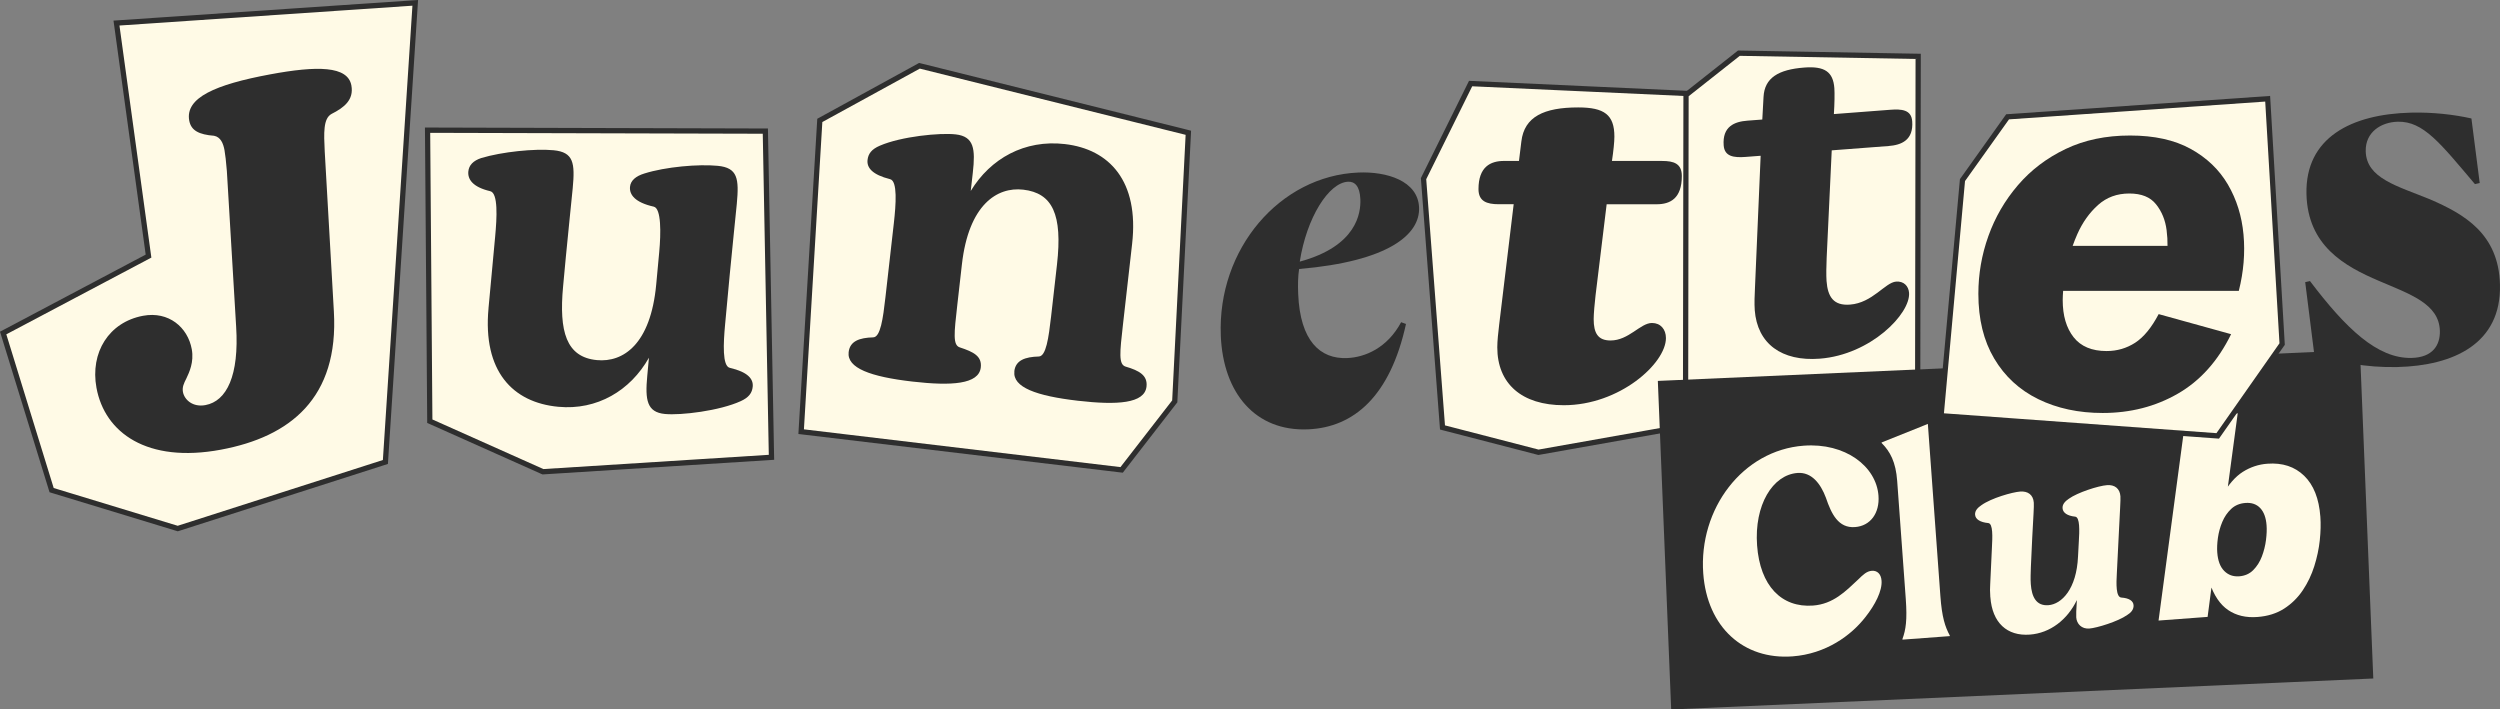
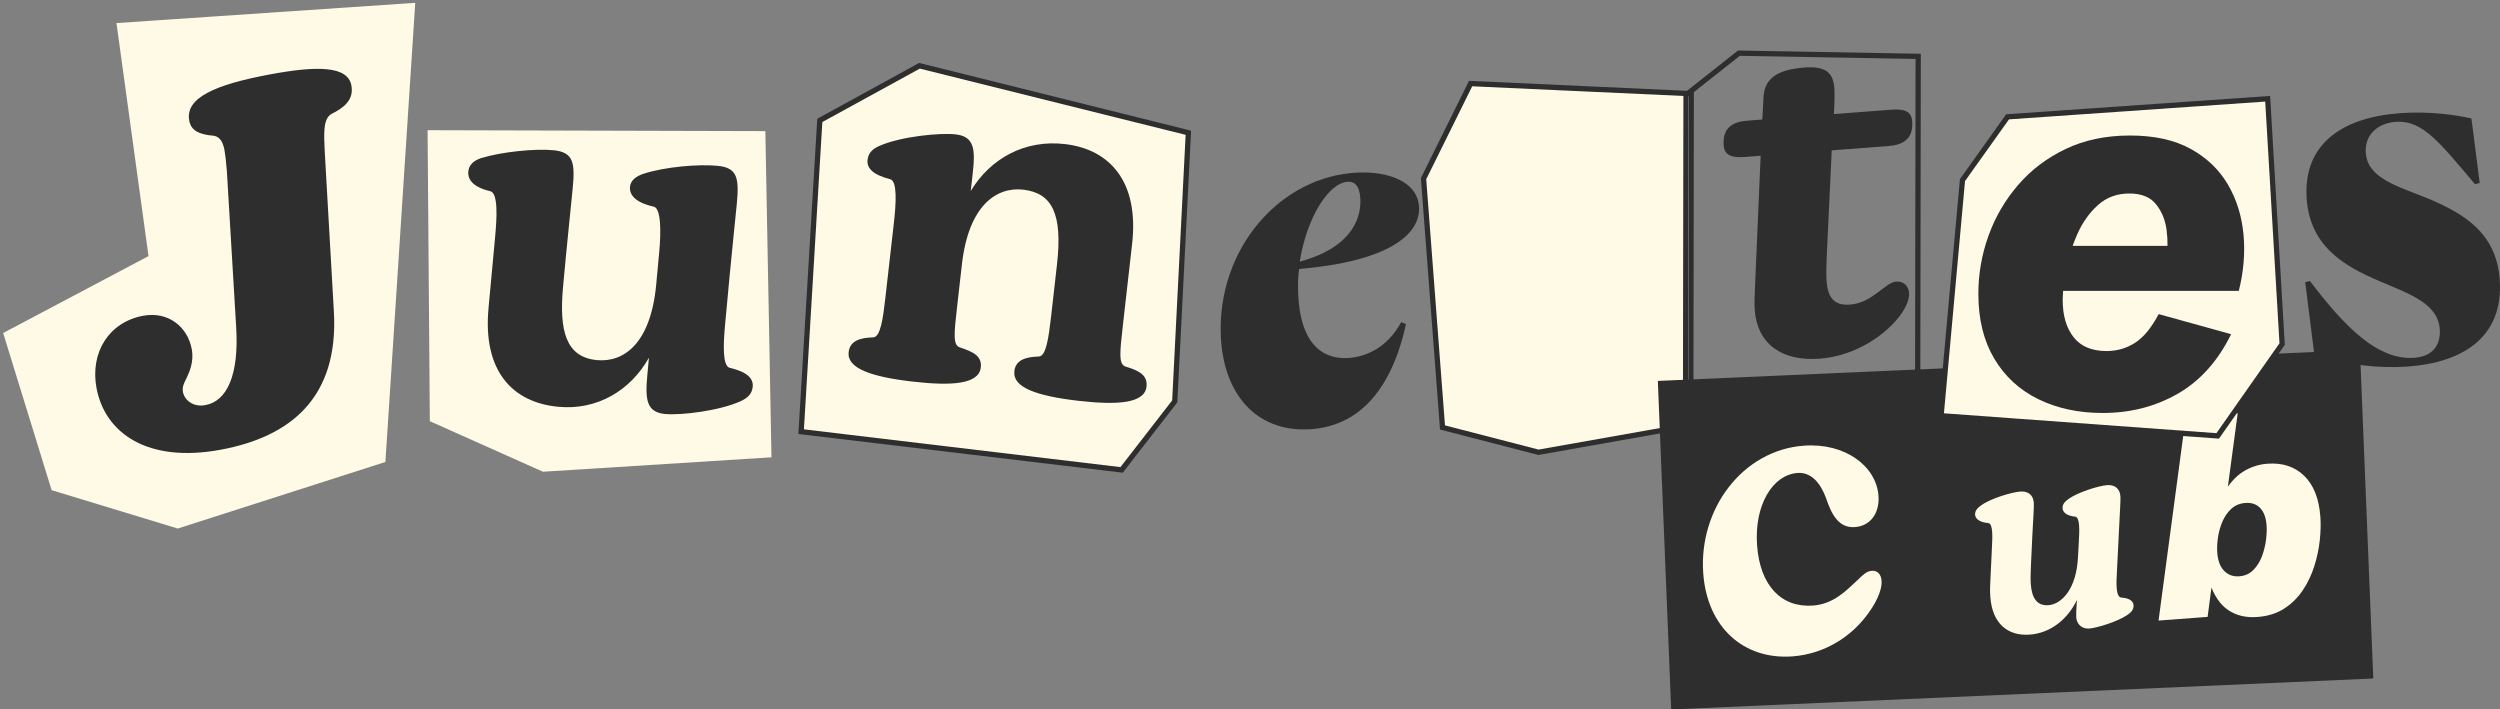
<svg xmlns="http://www.w3.org/2000/svg" width="296" height="84" viewBox="0 0 296 84" fill="none">
  <rect x="0" y="0" width="296" height="84" fill="#808080" stroke="none" />
  <path d="M94.859 51.11L97.067 14.255L108.858 7.791L140.701 15.722L139.093 47.524L132.8 55.634L94.859 51.11Z" fill="#FFFAE6" />
  <path d="M108.901 8.123L140.378 15.964L138.786 47.408L132.663 55.305L95.185 50.834L97.365 14.449L108.901 8.126M108.817 7.455L108.606 7.571L97.07 13.895L96.766 14.061L96.744 14.409L94.564 50.794L94.53 51.386L95.114 51.455L132.592 55.926L132.94 55.967L133.154 55.688L139.276 47.79L139.397 47.634L139.406 47.436L140.999 15.992L141.024 15.475L140.527 15.349L109.05 7.508L108.817 7.449V7.455Z" fill="#2E2E2E" />
  <path d="M50.893 49.869L50.626 15.415L90.618 15.525L91.342 54.145L64.286 55.854L50.893 49.869Z" fill="#FFFAE6" />
-   <path d="M50.939 15.728L90.311 15.835L91.025 53.85L64.339 55.537L51.197 49.665L50.936 15.728M50.312 15.101L50.318 15.735L50.579 49.671V50.076L50.949 50.239L64.09 56.111L64.23 56.173L64.382 56.164L91.662 54.44L91.649 53.841L90.935 15.826L90.923 15.211H90.314L50.943 15.101H50.312Z" fill="#2E2E2E" />
  <path d="M120.093 43.966C120.242 42.649 121.375 42.257 122.99 42.21C123.853 42.194 124.157 40.028 124.452 37.451L125.147 31.325C125.821 25.375 124.61 22.858 121.155 22.456C118.041 22.096 114.688 24.259 113.89 31.3L113.338 36.166C112.962 39.483 112.807 40.859 113.636 41.129C115.3 41.671 116.274 42.188 116.125 43.505C115.899 45.505 112.658 45.712 108.01 45.176C103.077 44.605 100.264 43.583 100.479 41.696C100.628 40.379 101.767 39.99 103.381 39.943C104.244 39.928 104.546 37.758 104.837 35.184L105.831 26.425C106.082 24.196 106.284 21.434 105.39 21.215C103.266 20.682 102.614 19.851 102.717 18.936C102.801 18.193 103.207 17.66 104.176 17.249C106.709 16.152 111.301 15.697 113.17 15.913C115.324 16.164 115.498 17.631 115.182 20.437L114.936 22.61C117.271 18.763 121.313 16.506 126.079 17.058C131.35 17.666 134.886 21.441 134.042 28.88L132.958 38.439C132.583 41.755 132.427 43.132 133.256 43.401C134.923 43.884 135.895 44.461 135.746 45.778C135.52 47.778 132.278 47.985 127.628 47.449C122.698 46.878 119.888 45.856 120.102 43.969L120.093 43.966Z" fill="#2E2E2E" />
  <path d="M144.544 39.73C144.125 29.485 151.536 20.814 160.828 20.428C164.187 20.287 167.888 21.403 168.018 24.569C168.148 27.736 164.457 30.943 153.815 31.849C153.678 32.717 153.662 33.702 153.706 34.796C153.933 40.379 156.311 42.527 159.499 42.395C161.61 42.307 164.249 41.216 165.894 38.15L166.469 38.357C164.597 46.913 160.294 50.609 154.87 50.834C148.661 51.095 144.821 46.583 144.541 39.733L144.544 39.73ZM153.892 30.977C160.669 29.137 161.132 25.199 161.067 23.588C161.002 21.977 160.359 21.484 159.614 21.516C157.329 21.61 154.706 25.757 153.892 30.98V30.977Z" fill="#2E2E2E" />
  <path d="M57.838 36.504L58.626 28.015C58.834 25.776 58.996 22.842 58.036 22.635C55.962 22.149 55.363 21.224 55.45 20.306C55.519 19.559 56.028 19.03 56.975 18.713C59.452 17.967 63.323 17.578 65.537 17.788C67.924 18.014 68.089 19.305 67.809 22.287C67.623 24.297 67.322 26.927 66.996 30.425L66.67 33.924C66.173 39.257 67.04 42.292 70.675 42.636C73.798 42.931 77.036 40.752 77.694 33.698L78.051 29.855C78.259 27.616 78.306 24.67 77.406 24.469C75.161 23.967 74.506 23.036 74.593 22.121C74.661 21.375 75.279 20.854 76.285 20.544C78.824 19.744 82.693 19.415 84.968 19.632C87.349 19.857 87.514 21.149 87.238 24.13C87.051 26.14 86.728 29.002 86.403 32.498L85.853 38.407C85.645 40.646 85.508 43.351 86.409 43.552C88.538 44.044 89.209 44.862 89.122 45.778C89.054 46.524 88.656 47.063 87.703 47.496C85.189 48.646 80.613 49.195 78.734 49.016C76.58 48.812 76.372 47.345 76.633 44.533L76.834 42.354C74.636 46.254 70.691 48.599 66.096 48.163C60.697 47.653 57.145 43.956 57.841 36.501L57.838 36.504Z" fill="#2E2E2E" />
  <path d="M293.6 21.669L293.032 21.798C288.921 16.942 286.922 14.34 283.898 14.412C281.902 14.459 280.048 15.656 280.101 17.904C280.179 21.13 283.852 22.02 287.714 23.601C291.753 25.347 295.854 27.667 295.997 33.714C296.161 40.683 290.517 43.298 283.845 43.458C280.194 43.546 276.584 42.884 273.991 41.796L272.936 33.407L273.501 33.278C277.742 38.877 281.48 42.477 285.528 42.379C288.04 42.32 288.921 40.856 288.881 39.188C288.803 35.962 285.348 34.837 281.657 33.253C277.562 31.507 273.231 29.081 273.085 22.974C272.927 16.293 278.394 13.509 285.466 13.336C288.03 13.274 290.551 13.559 292.616 14.026L293.597 21.666L293.6 21.669Z" fill="#2E2E2E" />
  <path d="M170.79 50.609L168.549 21.152L174.118 9.894L200.246 11.089L200.193 50.352L182.147 53.549L170.79 50.609Z" fill="#FFFAE6" />
  <path d="M174.308 10.217L199.936 11.39L199.883 50.088L182.162 53.23L171.085 50.364L168.865 21.218L174.308 10.22M173.932 9.571L168.232 21.089L168.245 21.262L170.498 50.856L170.93 50.969L182.007 53.835L182.137 53.869L182.268 53.847L200.501 50.615V50.088L200.554 11.39V10.791L199.961 10.763L173.929 9.571H173.932Z" fill="#2E2E2E" />
-   <path d="M199.625 11.236L205.881 6.295L227.113 6.671L227.054 45.659L199.569 46.878L199.625 11.236Z" fill="#FFFAE6" />
  <path d="M205.986 6.612L226.802 6.982L226.743 45.361L199.883 46.552L199.936 11.393L205.986 6.615M205.778 5.982L205.605 6.12L199.554 10.897L199.315 11.085V11.39L199.262 46.549V47.204L226.771 45.985L227.364 45.959V45.361L227.423 6.982V6.364L226.815 6.355L205.999 5.985H205.778V5.982Z" fill="#2E2E2E" />
-   <path d="M177.279 41.116C177.279 40.367 177.394 39.332 177.505 38.41L179.219 24.18H177.45C176.025 24.18 175.053 23.832 175.053 22.393C175.053 19.744 176.478 19.055 178.077 19.055H179.846L180.129 16.75C180.473 13.813 182.808 12.719 186.859 12.719C189.945 12.719 191.144 13.581 191.144 16.177C191.144 16.81 191.029 17.904 190.855 19.058H196.791C198.157 19.058 199.129 19.346 199.129 20.842C199.129 23.491 197.759 24.184 196.161 24.184H190.228L188.915 34.956C188.803 35.877 188.691 37.203 188.691 37.78C188.691 39.451 189.203 40.313 190.687 40.313C192.851 40.313 194.217 38.241 195.592 38.241C196.614 38.241 197.247 38.99 197.247 40.028C197.247 43.022 191.765 47.978 185.152 47.978C180.191 47.978 177.279 45.442 177.279 41.122V41.116Z" fill="#2E2E2E" />
  <path d="M207.762 36.696C207.706 35.946 207.744 34.905 207.793 33.977L208.461 18.443L206.701 18.578C205.279 18.688 204.183 18.537 204.083 17.215C203.916 14.973 205.359 14.402 206.893 14.286L208.656 14.152L208.802 11.484C208.917 9.22 210.559 8.229 213.633 7.997C216.023 7.816 217.042 8.49 217.188 10.44C217.231 11.017 217.213 12.286 217.132 13.506L223.788 12.998C225.151 12.894 226.303 12.979 226.405 14.358C226.573 16.6 225.129 17.174 223.595 17.29L216.877 17.801L216.278 30.498C216.235 31.425 216.216 32.642 216.263 33.272C216.405 35.166 217.107 36.213 219.041 36.065C221.717 35.862 223.195 33.438 224.502 33.341C225.409 33.272 225.97 33.865 226.033 34.67C226.216 37.141 221.487 42.006 215.458 42.467C210.966 42.809 208.06 40.718 207.759 36.699L207.762 36.696Z" fill="#2E2E2E" />
  <path d="M6.113 58.036L0.373 39.429L17.584 30.322L13.79 2.731L49.164 0.335L45.631 54.697L21.043 62.578L6.113 58.036Z" fill="#FFFAE6" />
-   <path d="M48.831 0.674L45.333 54.465L21.04 62.252L6.358 57.782L0.748 39.586L17.922 30.498L14.144 3.022L48.831 0.674ZM49.499 0L48.791 0.047L14.101 2.395L13.437 2.439L13.53 3.107L17.249 30.146L0.459 39.031L0 39.273L0.155 39.771L5.768 57.967L5.868 58.283L6.184 58.38L20.866 62.851L21.049 62.907L21.232 62.848L45.525 55.06L45.929 54.932L49.499 0Z" fill="#2E2E2E" />
  <path d="M11.422 45.916C10.655 41.724 12.902 38.141 16.938 37.388C19.968 36.824 22.232 38.746 22.707 41.354C22.986 42.884 22.396 44.104 22.064 44.812C21.763 45.395 21.558 45.843 21.66 46.408C21.825 47.314 22.809 48.245 24.321 47.963C26.848 47.493 28.326 44.464 27.959 38.671L26.86 20.246C26.764 19.092 26.674 18.29 26.581 17.779C26.435 16.986 26.128 16.224 25.346 16.076C23.576 15.935 22.623 15.471 22.405 14.28C21.909 11.562 25.513 10.01 31.964 8.809C37.574 7.765 41.179 7.797 41.604 10.12C41.914 11.819 40.747 12.738 39.263 13.484C38.257 14.023 38.344 15.763 38.447 17.914L39.53 36.868C40.129 47.126 34.355 51.715 26.159 53.242C17.41 54.872 12.396 51.236 11.422 45.913V45.916Z" fill="#2E2E2E" />
  <path d="M280.998 80.335L197.868 84L196.288 45.1L279.418 41.436L280.998 80.335Z" fill="#2E2E2E" />
-   <path d="M225.247 75.664C225.651 74.56 225.825 73.41 225.644 70.918L224.626 56.938C224.465 54.706 223.791 53.455 222.785 52.455L222.779 52.389L228.258 50.192L229.742 70.582C229.923 73.074 230.298 74.216 230.857 75.25L230.863 75.316L225.253 75.733L225.247 75.667V75.664Z" fill="#FFFAE6" />
  <path d="M235.653 70.695C235.61 70.081 235.607 69.591 235.641 69.168L235.843 64.858C235.911 63.585 235.989 61.983 235.405 61.929C234.464 61.839 233.89 61.49 233.85 60.939C233.816 60.453 234.176 60.102 234.604 59.81C235.768 58.976 238.264 58.268 239.193 58.199C240.09 58.133 240.733 58.572 240.801 59.512C240.835 59.998 240.751 61.045 240.618 63.625L240.456 67.121C240.438 67.773 240.397 68.525 240.447 69.171C240.556 70.66 241.086 71.761 242.527 71.654C244.098 71.538 245.867 69.745 246.038 65.895L246.134 64.099C246.209 62.889 246.28 61.224 245.697 61.171C244.787 61.077 244.247 60.725 244.207 60.174C244.172 59.688 244.532 59.337 244.961 59.045C245.97 58.321 248.426 57.518 249.484 57.44C250.381 57.374 250.993 57.848 251.058 58.754C251.092 59.239 250.993 60.481 250.881 62.933L250.633 67.895C250.561 69.106 250.515 70.701 251.164 70.751C252.07 70.814 252.576 71.134 252.614 71.654C252.651 72.171 252.291 72.557 251.859 72.817C250.788 73.579 248.267 74.353 247.37 74.419C246.473 74.485 245.883 73.877 245.827 73.103C245.805 72.811 245.827 72.225 245.902 71.046C244.781 73.375 242.738 74.959 240.332 75.137C237.64 75.338 235.88 73.742 235.66 70.701L235.653 70.695Z" fill="#FFFAE6" />
  <path d="M267.267 73.052C265.92 73.153 264.774 72.88 263.818 72.234C262.862 71.588 262.129 70.507 261.62 68.986L261.906 69.027L261.381 73.04L255.572 73.473L258.792 49.389L264.945 48.932L263.588 59.048L263.048 58.769C263.818 57.399 264.656 56.431 265.553 55.866C266.451 55.302 267.419 54.979 268.462 54.904C270.247 54.772 271.697 55.249 272.818 56.337C273.936 57.424 274.572 59.039 274.73 61.177C274.792 62.02 274.771 62.951 274.662 63.973C274.553 64.992 274.333 66.017 274.01 67.043C273.687 68.068 273.231 69.018 272.644 69.895C272.057 70.77 271.322 71.494 270.44 72.062C269.558 72.629 268.5 72.962 267.27 73.052H267.267ZM265.106 68.237C265.786 68.187 266.345 67.942 266.783 67.5C267.224 67.058 267.565 66.519 267.807 65.883C268.049 65.246 268.211 64.594 268.295 63.929C268.378 63.265 268.4 62.691 268.363 62.208C268.298 61.302 268.046 60.619 267.612 60.158C267.177 59.697 266.587 59.493 265.858 59.55C265.178 59.6 264.619 59.835 264.172 60.255C263.725 60.675 263.374 61.19 263.119 61.795C262.865 62.403 262.691 63.03 262.601 63.676C262.511 64.325 262.486 64.901 262.523 65.406C262.595 66.387 262.868 67.115 263.343 67.594C263.818 68.074 264.405 68.287 265.106 68.234V68.237Z" fill="#FFFAE6" />
  <path d="M201.665 67.902C201.106 60.236 206.337 53.308 213.562 52.769C218.485 52.402 222.158 55.214 222.413 58.697C222.562 60.741 221.469 62.271 219.631 62.406C217.653 62.553 216.834 60.838 216.185 58.926C215.555 57.246 214.481 55.876 212.826 55.998C209.88 56.217 207.691 59.791 208.039 64.575C208.386 69.362 210.935 71.974 214.664 71.698C217.057 71.519 218.52 70.011 220.035 68.588C220.596 68.033 221.028 67.626 221.627 67.582C222.27 67.535 222.72 67.968 222.776 68.757C222.863 69.965 222.012 71.617 220.87 73.056C219.178 75.238 216.191 77.42 212.233 77.714C206.437 78.144 202.128 74.26 201.665 67.895V67.902Z" fill="#FFFAE6" />
  <path d="M229.823 49.226L232.356 21.325L237.696 13.832L268.493 11.694L270.207 40.74L262.579 51.612L229.823 49.226Z" fill="#FFFAE6" />
  <path d="M268.202 12.026L269.89 40.646L262.427 51.286L230.162 48.935L232.658 21.437L237.864 14.133L268.202 12.026ZM268.785 11.358L237.824 13.509L237.532 13.528L237.361 13.766L232.155 21.07L232.055 21.209L229.544 48.875L229.485 49.511L230.115 49.559L262.728 51.935L262.93 51.647L270.393 41.006L270.521 40.828L270.508 40.608L268.782 11.358H268.785Z" fill="#2E2E2E" />
  <path d="M265.075 34.441C265.65 32.162 265.83 29.936 265.631 27.764C265.429 25.591 264.818 23.622 263.787 21.854C262.753 20.086 261.281 18.678 259.369 17.625C257.457 16.572 255.066 16.045 252.198 16.045C249.329 16.045 246.805 16.575 244.576 17.638C242.347 18.701 240.462 20.13 238.923 21.926C237.383 23.723 236.215 25.732 235.424 27.952C234.629 30.172 234.238 32.451 234.238 34.789C234.238 37.783 234.859 40.338 236.113 42.451C237.367 44.568 239.106 46.17 241.335 47.261C243.564 48.352 246.106 48.897 248.956 48.897C252.247 48.897 255.212 48.135 257.86 46.608C260.508 45.082 262.613 42.737 264.163 39.567L255.585 37.191C254.743 38.793 253.815 39.925 252.803 40.58C251.788 41.235 250.661 41.564 249.419 41.564C247.677 41.564 246.377 41.019 245.517 39.928C244.657 38.837 244.225 37.373 244.225 35.539C244.225 35.197 244.247 34.824 244.275 34.438H265.081L265.075 34.441ZM248.407 24.271C249.422 23.362 250.655 22.911 252.108 22.911C253.561 22.911 254.594 23.337 255.274 24.187C255.954 25.036 256.373 26.055 256.525 27.243C256.609 27.895 256.643 28.516 256.634 29.112H245.402C245.573 28.635 245.756 28.162 245.967 27.692C246.578 26.322 247.392 25.181 248.407 24.274V24.271Z" fill="#2E2E2E" />
</svg>